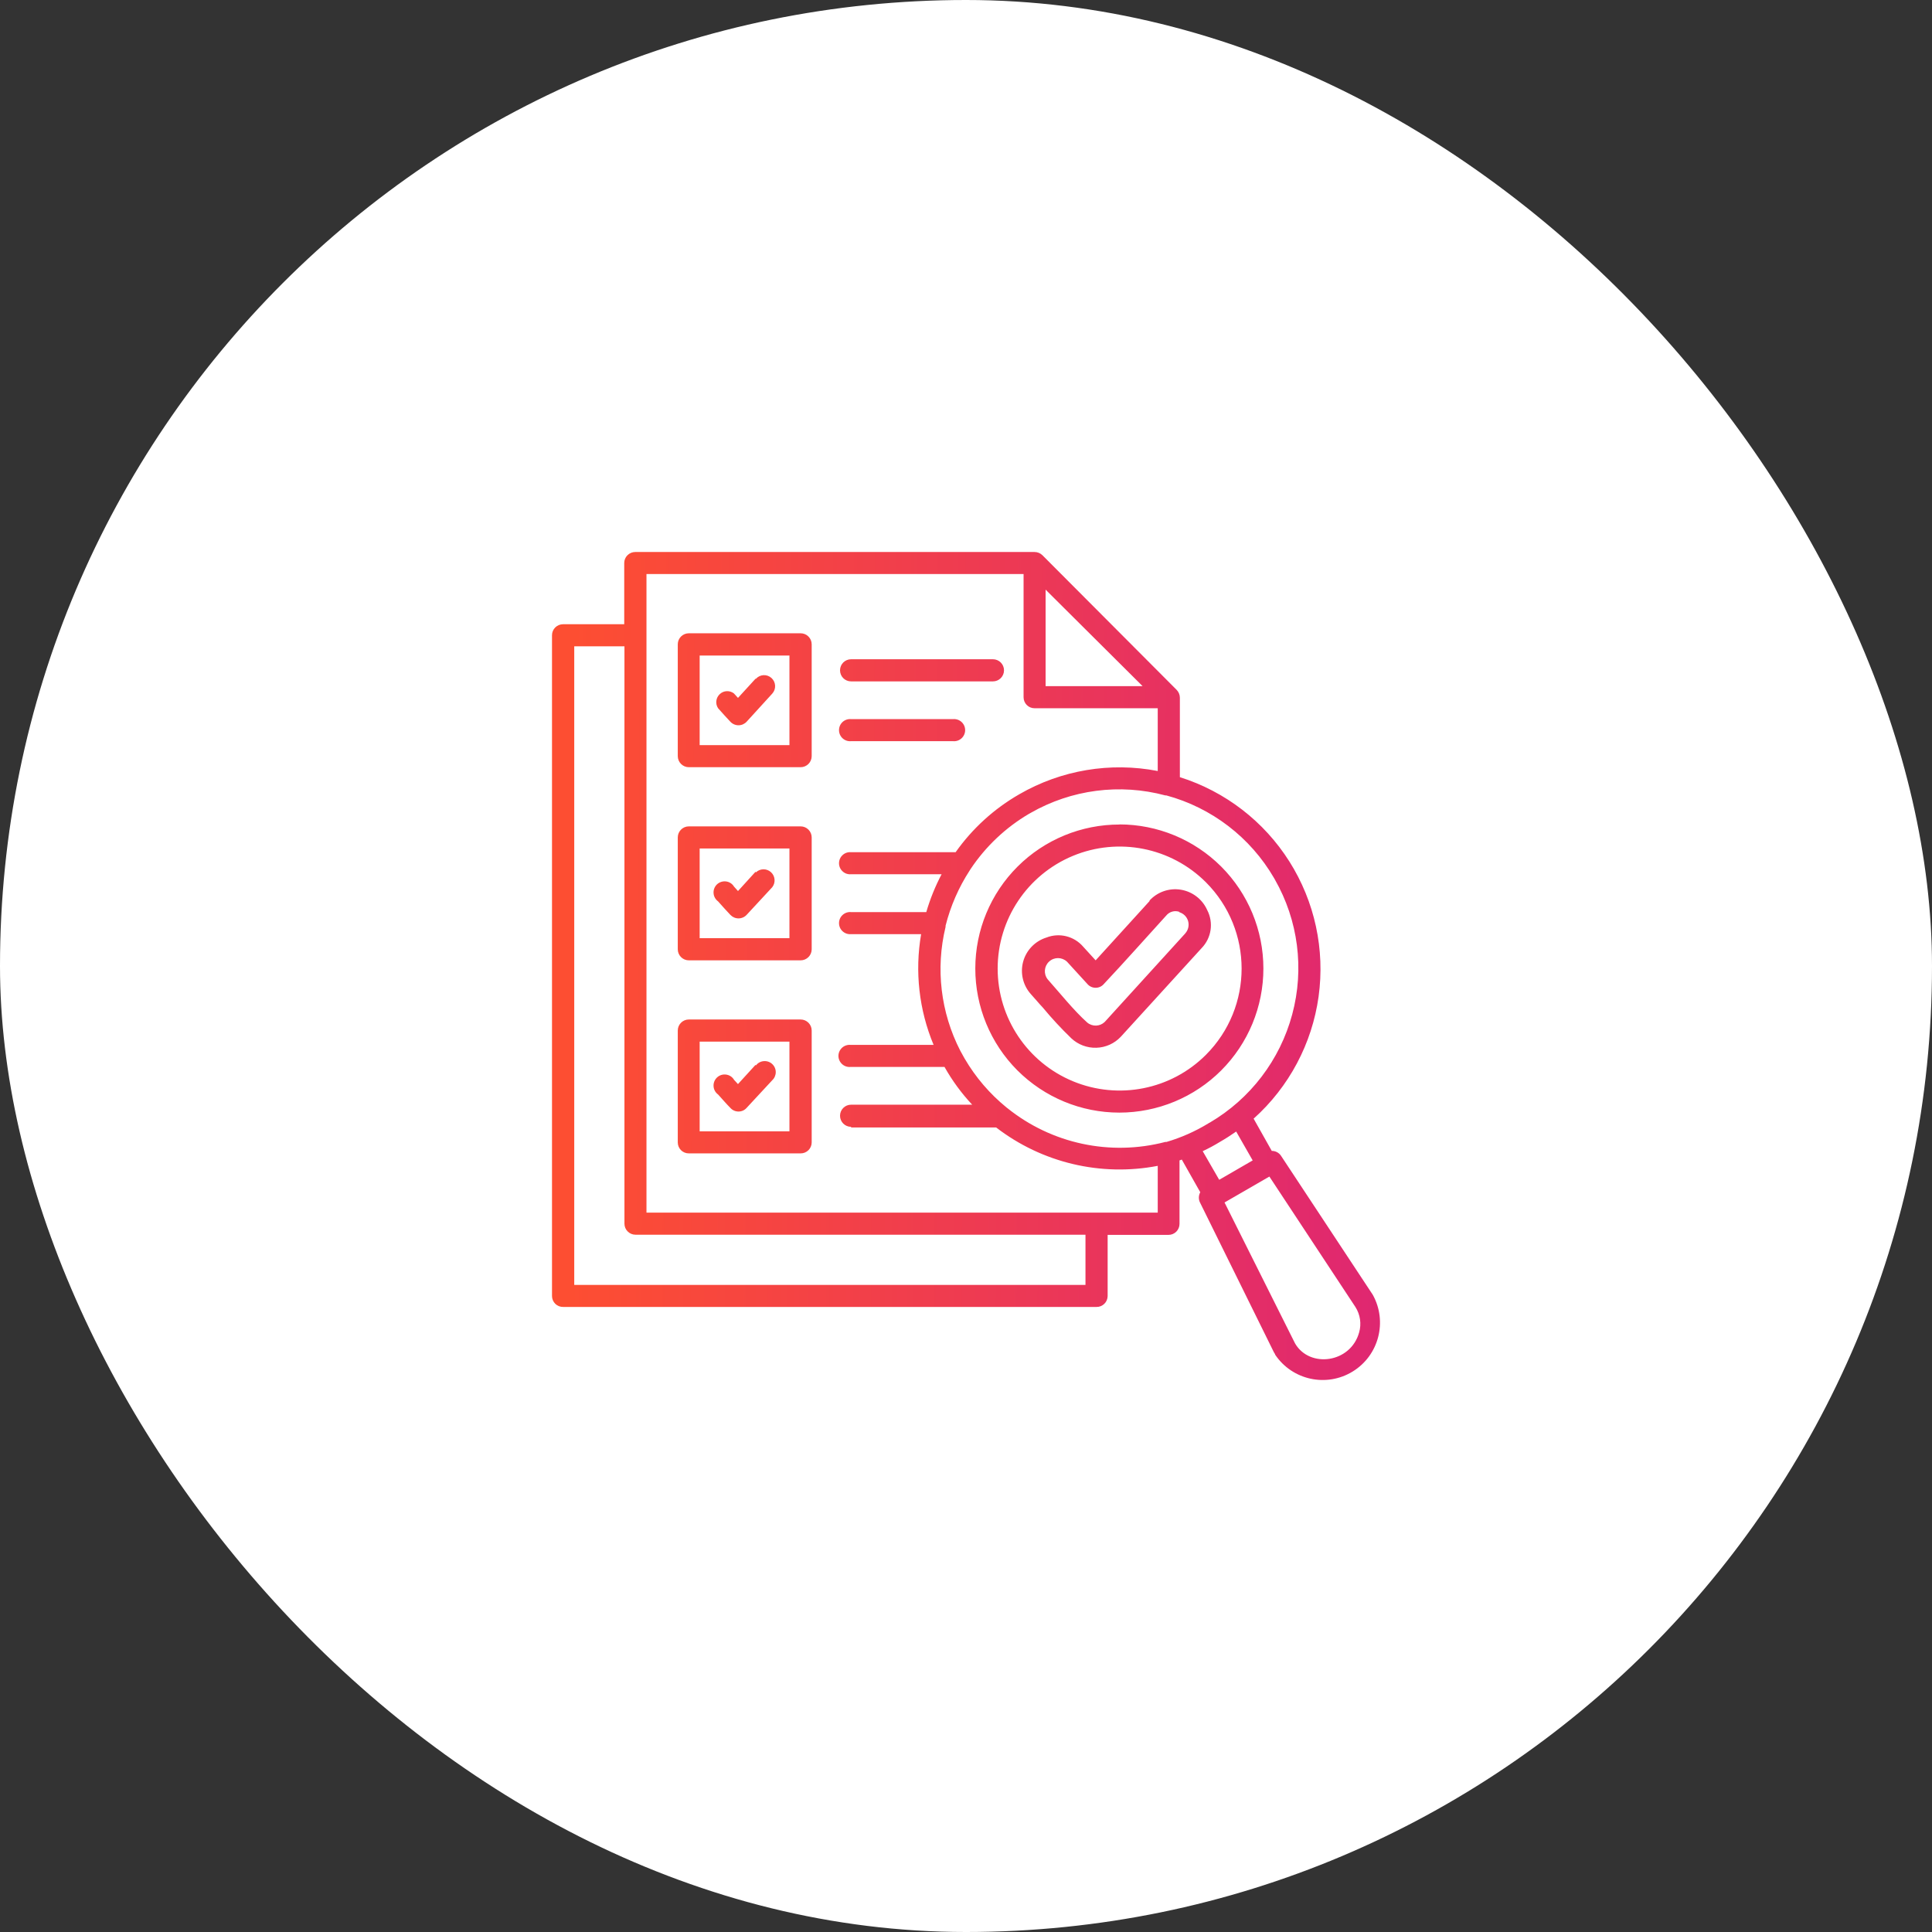
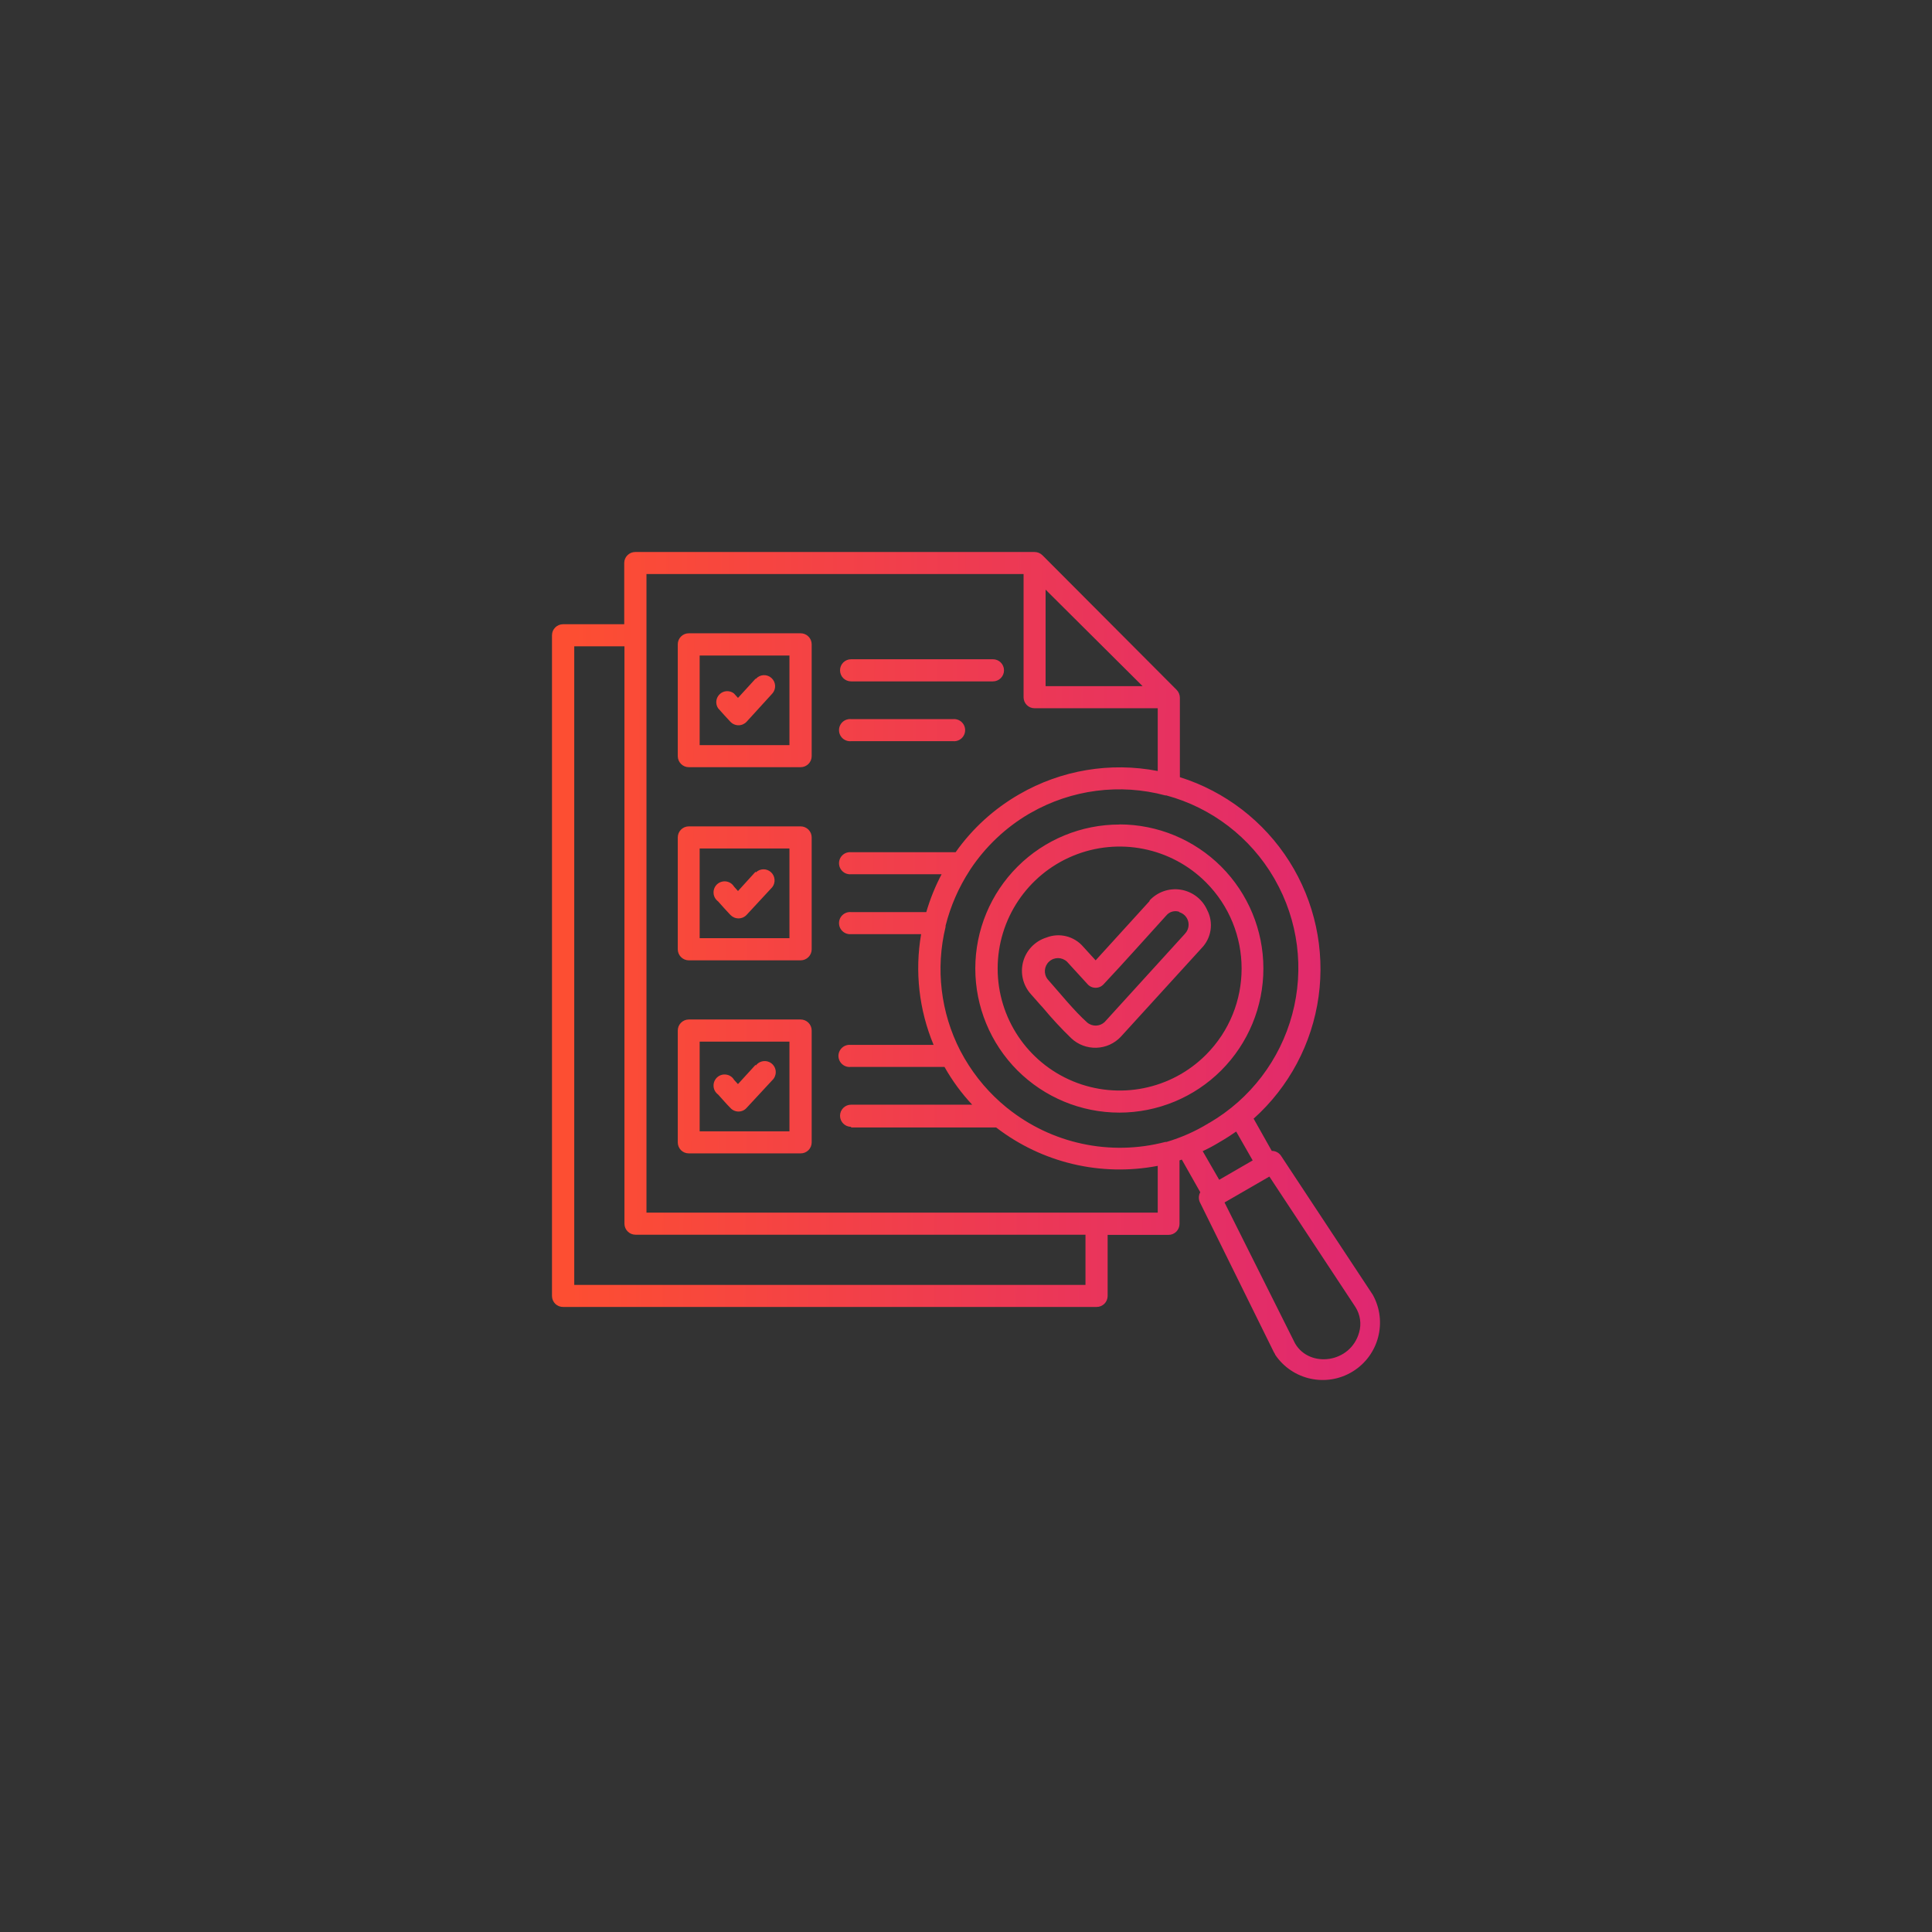
<svg xmlns="http://www.w3.org/2000/svg" width="70" height="70" viewBox="0 0 70 70" fill="none">
  <rect x="0" y="0" width="70" height="70" fill="#333333" stroke="none" />
-   <rect width="70" height="70" rx="35" fill="white" />
  <path fill-rule="evenodd" clip-rule="evenodd" d="M37.884 21.364V24.861H41.399L37.884 21.364ZM22.625 23.417V44.337C22.625 44.443 22.667 44.545 22.743 44.619C22.817 44.695 22.921 44.736 23.026 44.736H39.329V46.555L20.806 46.554V23.417L22.625 23.417ZM28.61 23.751H25.35V26.998H28.603V23.745L28.61 23.751ZM24.958 22.945C24.852 22.945 24.75 22.986 24.674 23.062C24.6 23.136 24.557 23.238 24.557 23.344V27.396C24.557 27.617 24.737 27.797 24.958 27.797H29.008C29.229 27.797 29.409 27.617 29.409 27.396V23.344C29.409 23.238 29.366 23.136 29.291 23.062C29.216 22.986 29.114 22.945 29.008 22.945H24.958ZM27.372 24.594L26.739 25.286L26.592 25.125H26.593C26.439 25.006 26.221 25.015 26.079 25.149C25.936 25.282 25.91 25.499 26.018 25.661C26.166 25.824 26.312 25.995 26.462 26.149C26.538 26.231 26.645 26.278 26.758 26.278C26.87 26.278 26.976 26.231 27.052 26.149L27.982 25.129C28.129 24.966 28.116 24.714 27.953 24.566C27.79 24.417 27.537 24.43 27.39 24.593L27.372 24.594ZM30.835 24.688H35.976C36.197 24.688 36.377 24.509 36.377 24.287C36.377 24.065 36.197 23.886 35.976 23.886H30.837C30.614 23.886 30.436 24.065 30.436 24.287C30.436 24.509 30.614 24.688 30.837 24.688H30.835ZM30.835 26.854H34.531C34.644 26.865 34.755 26.827 34.838 26.751C34.922 26.675 34.969 26.567 34.969 26.455C34.969 26.342 34.922 26.234 34.838 26.158C34.755 26.082 34.644 26.045 34.531 26.055H30.837C30.724 26.045 30.613 26.082 30.529 26.158C30.446 26.234 30.399 26.342 30.399 26.455C30.399 26.567 30.446 26.675 30.529 26.751C30.613 26.827 30.724 26.865 30.837 26.854H30.835ZM28.61 30.743H25.35V33.992H28.603V30.743H28.61ZM24.958 29.941C24.737 29.941 24.557 30.12 24.557 30.342V34.394C24.557 34.615 24.737 34.795 24.958 34.795H29.008C29.229 34.795 29.409 34.615 29.409 34.394V30.342C29.409 30.12 29.229 29.941 29.008 29.941H24.958ZM27.371 31.589L26.739 32.284L26.592 32.12H26.593C26.53 32.019 26.425 31.951 26.306 31.936C26.187 31.921 26.067 31.959 25.979 32.041C25.892 32.123 25.846 32.239 25.854 32.359C25.86 32.478 25.922 32.588 26.018 32.659C26.166 32.822 26.312 32.993 26.462 33.147C26.54 33.229 26.645 33.275 26.758 33.275C26.869 33.275 26.976 33.229 27.052 33.147L27.981 32.144C28.109 31.978 28.088 31.742 27.934 31.601C27.779 31.46 27.541 31.462 27.39 31.606L27.371 31.589ZM28.608 37.74H25.35V40.99H28.603V37.74H28.608ZM24.956 36.938H24.958C24.737 36.938 24.557 37.117 24.557 37.339V41.392C24.557 41.498 24.6 41.6 24.674 41.674C24.75 41.749 24.852 41.79 24.958 41.789H29.008C29.114 41.79 29.215 41.749 29.291 41.674C29.366 41.6 29.409 41.498 29.409 41.392V37.339C29.409 37.117 29.229 36.938 29.008 36.938H24.956ZM27.37 38.587L26.738 39.279L26.59 39.118H26.593C26.53 39.016 26.424 38.948 26.306 38.934C26.187 38.918 26.067 38.956 25.979 39.039C25.892 39.121 25.846 39.237 25.854 39.357C25.86 39.476 25.922 39.586 26.018 39.656C26.166 39.817 26.312 39.991 26.462 40.141C26.538 40.226 26.645 40.273 26.758 40.273C26.87 40.273 26.977 40.226 27.051 40.141L27.981 39.138C28.062 39.062 28.108 38.955 28.107 38.843C28.107 38.73 28.058 38.624 27.976 38.549C27.894 38.474 27.783 38.437 27.672 38.447C27.559 38.456 27.458 38.512 27.39 38.6L27.37 38.587ZM45.992 42.629L44.367 43.568L46.898 48.626L46.928 48.684C47.456 49.577 48.934 49.389 49.243 48.279C49.334 47.966 49.284 47.629 49.108 47.353L45.992 42.629ZM45.387 42.044L44.174 42.746L43.576 41.709C43.785 41.612 43.992 41.501 44.197 41.375C44.401 41.258 44.598 41.131 44.789 40.998L45.387 42.044ZM45.411 40.513L46.079 41.7V41.699C46.214 41.698 46.339 41.764 46.414 41.877L49.738 46.912C50.278 47.883 49.958 49.11 49.011 49.692C48.063 50.275 46.825 50.007 46.203 49.085C46.203 49.059 46.169 49.025 46.15 48.984L43.488 43.589C43.42 43.468 43.42 43.319 43.488 43.197L42.819 42.014L42.736 42.044V44.344C42.736 44.451 42.694 44.551 42.618 44.627C42.542 44.702 42.441 44.743 42.335 44.742H40.132V46.962C40.129 47.068 40.086 47.169 40.01 47.242C39.934 47.315 39.833 47.356 39.727 47.353H20.407C20.3 47.356 20.197 47.315 20.12 47.241C20.043 47.165 20 47.063 20 46.956V23.016C20 22.91 20.042 22.808 20.117 22.734C20.193 22.659 20.295 22.617 20.401 22.617H22.617V20.398C22.617 20.291 22.66 20.189 22.736 20.115C22.811 20.041 22.913 19.999 23.02 20H37.483C37.59 20 37.693 20.042 37.77 20.118L42.629 24.992C42.706 25.069 42.749 25.173 42.749 25.283V28.159V28.158C44.391 28.676 45.797 29.758 46.717 31.214C47.636 32.669 48.011 34.402 47.775 36.108C47.538 37.813 46.705 39.379 45.424 40.529L45.411 40.513ZM36.467 40.125L36.497 40.149V40.148C38.103 41.441 40.227 41.895 42.221 41.375H42.264C42.795 41.218 43.303 40.994 43.775 40.706C43.792 40.693 43.809 40.684 43.829 40.676C45.302 39.813 46.376 38.404 46.819 36.755C47.264 35.105 47.038 33.347 46.189 31.863L46.159 31.81C45.303 30.339 43.903 29.265 42.26 28.82H42.224C40.576 28.377 38.818 28.606 37.337 29.456C37.32 29.468 37.301 29.478 37.283 29.486C36.434 29.985 35.709 30.672 35.163 31.492C35.156 31.508 35.146 31.522 35.136 31.535C34.735 32.151 34.44 32.828 34.26 33.541C34.262 33.555 34.262 33.568 34.26 33.582C33.893 35.092 34.081 36.683 34.791 38.066L34.952 38.357V38.356C35.347 39.032 35.859 39.63 36.467 40.125ZM30.836 40.85H36.092C37.755 42.131 39.886 42.637 41.947 42.241V43.936H23.423V20.799H37.086V25.262C37.086 25.483 37.264 25.661 37.483 25.661H41.947V27.935C40.228 27.602 38.447 27.901 36.932 28.777C36.019 29.301 35.231 30.018 34.624 30.877H30.837C30.724 30.867 30.613 30.903 30.53 30.98C30.446 31.056 30.399 31.163 30.399 31.277C30.399 31.389 30.446 31.496 30.53 31.572C30.613 31.649 30.724 31.686 30.837 31.675H34.116C33.885 32.113 33.7 32.572 33.561 33.047H30.837C30.724 33.036 30.613 33.074 30.53 33.15C30.446 33.225 30.399 33.334 30.399 33.446C30.399 33.559 30.446 33.667 30.53 33.743C30.613 33.819 30.724 33.856 30.837 33.846H33.374C33.141 35.199 33.297 36.59 33.826 37.858H30.817C30.705 37.848 30.592 37.886 30.51 37.961C30.427 38.037 30.378 38.144 30.378 38.258C30.378 38.37 30.427 38.478 30.51 38.554C30.592 38.63 30.705 38.668 30.817 38.657H34.221C34.499 39.151 34.836 39.611 35.224 40.025H30.837C30.615 40.025 30.436 40.204 30.436 40.426C30.436 40.648 30.615 40.827 30.837 40.827L30.836 40.85ZM42.736 33.04C42.563 32.976 42.369 33.031 42.254 33.173C41.502 33.999 40.753 34.845 39.99 35.657C39.916 35.742 39.809 35.789 39.697 35.789C39.584 35.789 39.477 35.742 39.403 35.657L38.657 34.841V34.842C38.475 34.673 38.195 34.671 38.012 34.839C37.829 35.006 37.805 35.285 37.958 35.481C38.389 35.966 38.914 36.621 39.392 37.048C39.578 37.204 39.849 37.195 40.024 37.029L40.048 37.003L42.944 33.82V33.818C43.052 33.698 43.091 33.531 43.048 33.374C43.004 33.218 42.882 33.095 42.725 33.05L42.736 33.04ZM41.662 32.635L39.697 34.795L39.249 34.304C38.919 33.918 38.383 33.784 37.911 33.97C37.5 34.099 37.182 34.43 37.07 34.845C36.958 35.262 37.066 35.707 37.356 36.026C37.504 36.186 37.644 36.36 37.787 36.51C38.108 36.898 38.452 37.268 38.814 37.618C39.059 37.849 39.387 37.973 39.725 37.962C40.062 37.952 40.382 37.807 40.612 37.56L43.535 34.354C43.894 33.986 43.977 33.429 43.739 32.973C43.565 32.58 43.203 32.303 42.78 32.235C42.356 32.167 41.926 32.32 41.639 32.639L41.662 32.635ZM43.692 31.966C42.428 30.703 40.527 30.325 38.875 31.009C37.224 31.694 36.147 33.305 36.147 35.093C36.147 36.88 37.224 38.492 38.875 39.176C40.527 39.86 42.428 39.483 43.692 38.219C45.417 36.492 45.417 33.694 43.692 31.966ZM40.565 29.873L40.566 29.874C39.181 29.872 37.851 30.419 36.87 31.397C35.889 32.375 35.338 33.702 35.337 35.087C35.336 36.472 35.884 37.801 36.862 38.782C37.842 39.761 39.17 40.312 40.555 40.312C41.939 40.312 43.269 39.762 44.247 38.783C45.226 37.803 45.776 36.475 45.775 35.089C45.775 33.705 45.225 32.378 44.247 31.398C43.267 30.42 41.94 29.87 40.556 29.87L40.565 29.873Z" fill="url(#paint0_linear_6607_5055)" />
  <defs>
    <linearGradient id="paint0_linear_6607_5055" x1="50.098" y1="38.3" x2="20.646" y2="38.135" gradientUnits="userSpaceOnUse">
      <stop stop-color="#DF2771" />
      <stop offset="1" stop-color="#FD4E32" />
    </linearGradient>
  </defs>
</svg>